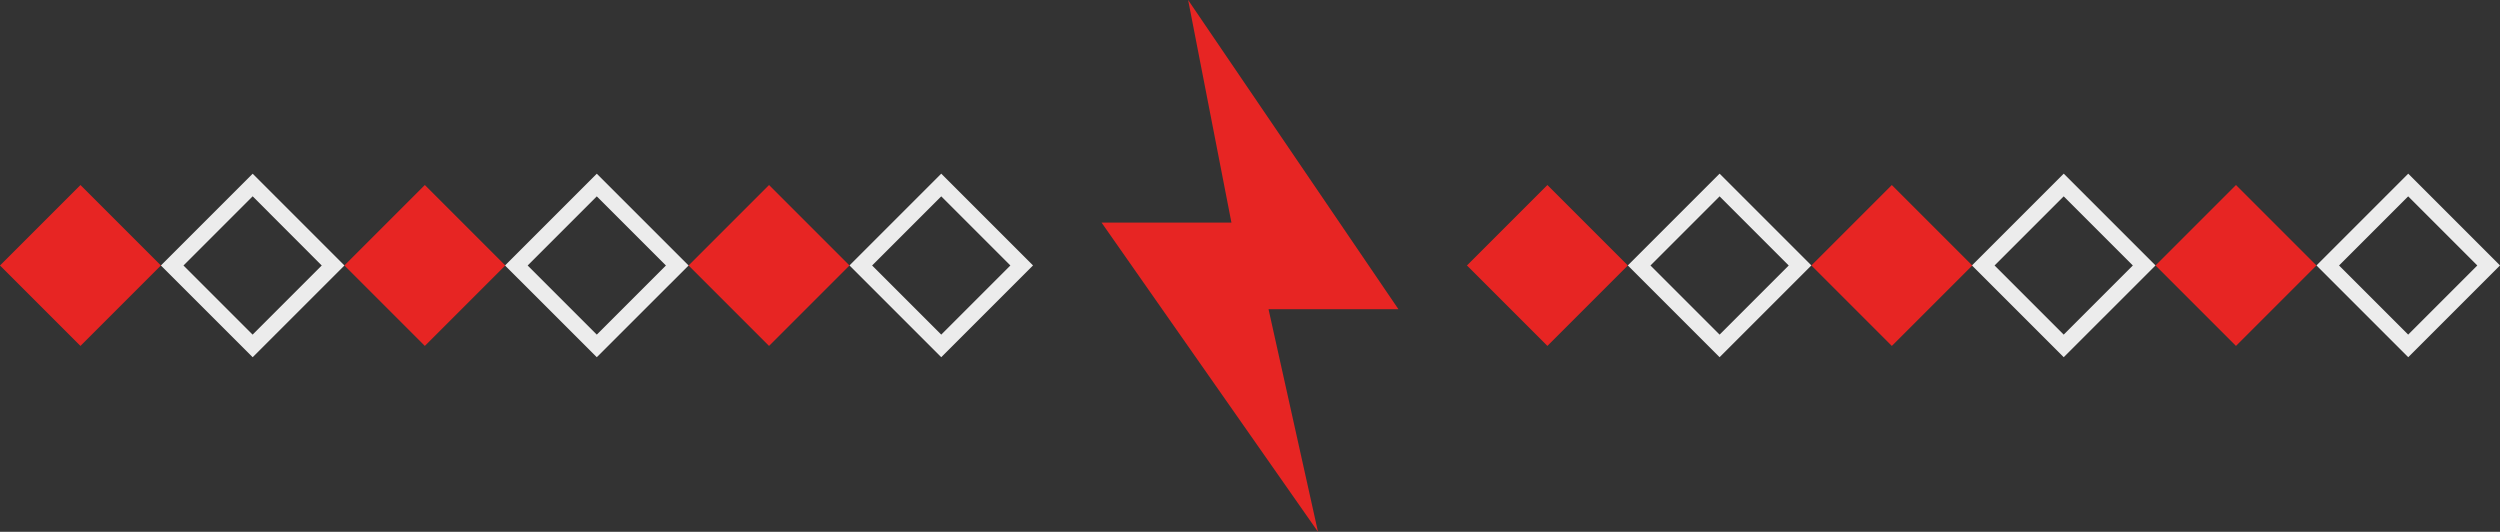
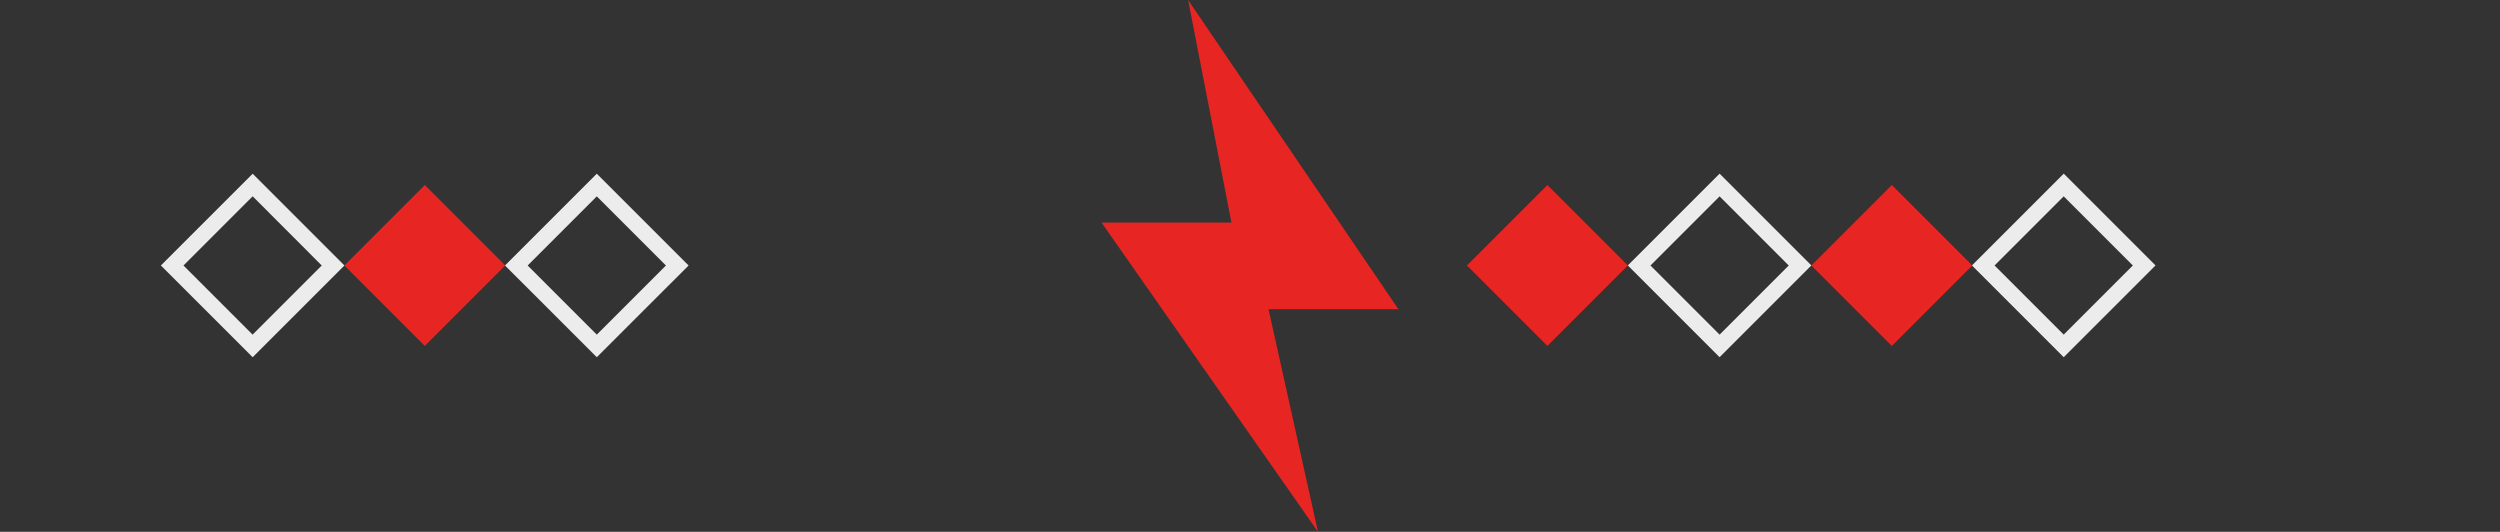
<svg xmlns="http://www.w3.org/2000/svg" width="337.183" height="71.729" viewBox="0 0 337.183 71.729">
  <rect x="0" y="0" width="337.183" height="71.729" fill="#333333" stroke="none" />
  <g id="Group_919" data-name="Group 919" transform="translate(11381.5 -2227.737)">
    <path id="Path_917" data-name="Path 917" d="M218.975,0l28.36,41.7H229.819l6.673,30.03L207.3,30.023h17.516Z" transform="translate(-11440.229 2227.737)" fill="#e72523" />
-     <path id="Path_918" data-name="Path 918" d="M172.238,57.435,159.86,45.058,172.238,32.68l12.378,12.378Zm-9.324-12.37,9.324,9.324,9.324-9.324-9.324-9.324Z" transform="translate(-11426.789 2218.479)" fill="#ececec" />
-     <rect id="Rectangle_244" data-name="Rectangle 244" width="15.345" height="15.345" transform="translate(-11277.779 2274.393) rotate(-135)" fill="#e72523" />
    <path id="Path_919" data-name="Path 919" d="M107.418,57.438,95.04,45.068,107.418,32.69,119.8,45.068Zm-9.324-12.37,9.324,9.324,9.324-9.324-9.324-9.324Z" transform="translate(-11408.427 2218.477)" fill="#ececec" />
    <rect id="Rectangle_245" data-name="Rectangle 245" width="15.345" height="15.345" transform="translate(-11324.201 2274.391) rotate(-135)" fill="#e72523" />
    <path id="Path_920" data-name="Path 920" d="M42.658,57.438,30.28,45.068,42.658,32.69,55.035,45.068Zm-9.332-12.37,9.324,9.324,9.324-9.324-9.317-9.332Z" transform="translate(-11390.08 2218.477)" fill="#ececec" />
-     <rect id="Rectangle_246" data-name="Rectangle 246" width="15.345" height="15.345" transform="translate(-11370.649 2274.394) rotate(-135)" fill="#e72523" />
-     <path id="Path_921" data-name="Path 921" d="M452.358,57.435,439.98,45.058,452.358,32.68l12.378,12.378Zm-9.332-12.37,9.324,9.324,9.324-9.324-9.324-9.324Z" transform="translate(-11509.052 2218.479)" fill="#ececec" />
-     <rect id="Rectangle_247" data-name="Rectangle 247" width="15.345" height="15.345" transform="translate(-11079.928 2274.392) rotate(-135)" fill="#e72523" />
    <path id="Path_922" data-name="Path 922" d="M387.528,57.435,375.15,45.058,387.528,32.68l12.378,12.378ZM378.2,45.065l9.324,9.324,9.324-9.324-9.324-9.324Z" transform="translate(-11490.686 2218.479)" fill="#ececec" />
    <rect id="Rectangle_248" data-name="Rectangle 248" width="15.345" height="15.345" transform="translate(-11126.344 2274.394) rotate(-135)" fill="#e72523" />
    <path id="Path_923" data-name="Path 923" d="M322.768,57.435,310.39,45.058,322.768,32.68l12.378,12.378Zm-9.324-12.37,9.324,9.324,9.324-9.324-9.324-9.324Z" transform="translate(-11472.341 2218.479)" fill="#ececec" />
    <rect id="Rectangle_249" data-name="Rectangle 249" width="15.345" height="15.345" transform="translate(-11172.798 2274.392) rotate(-135)" fill="#e72523" />
  </g>
</svg>